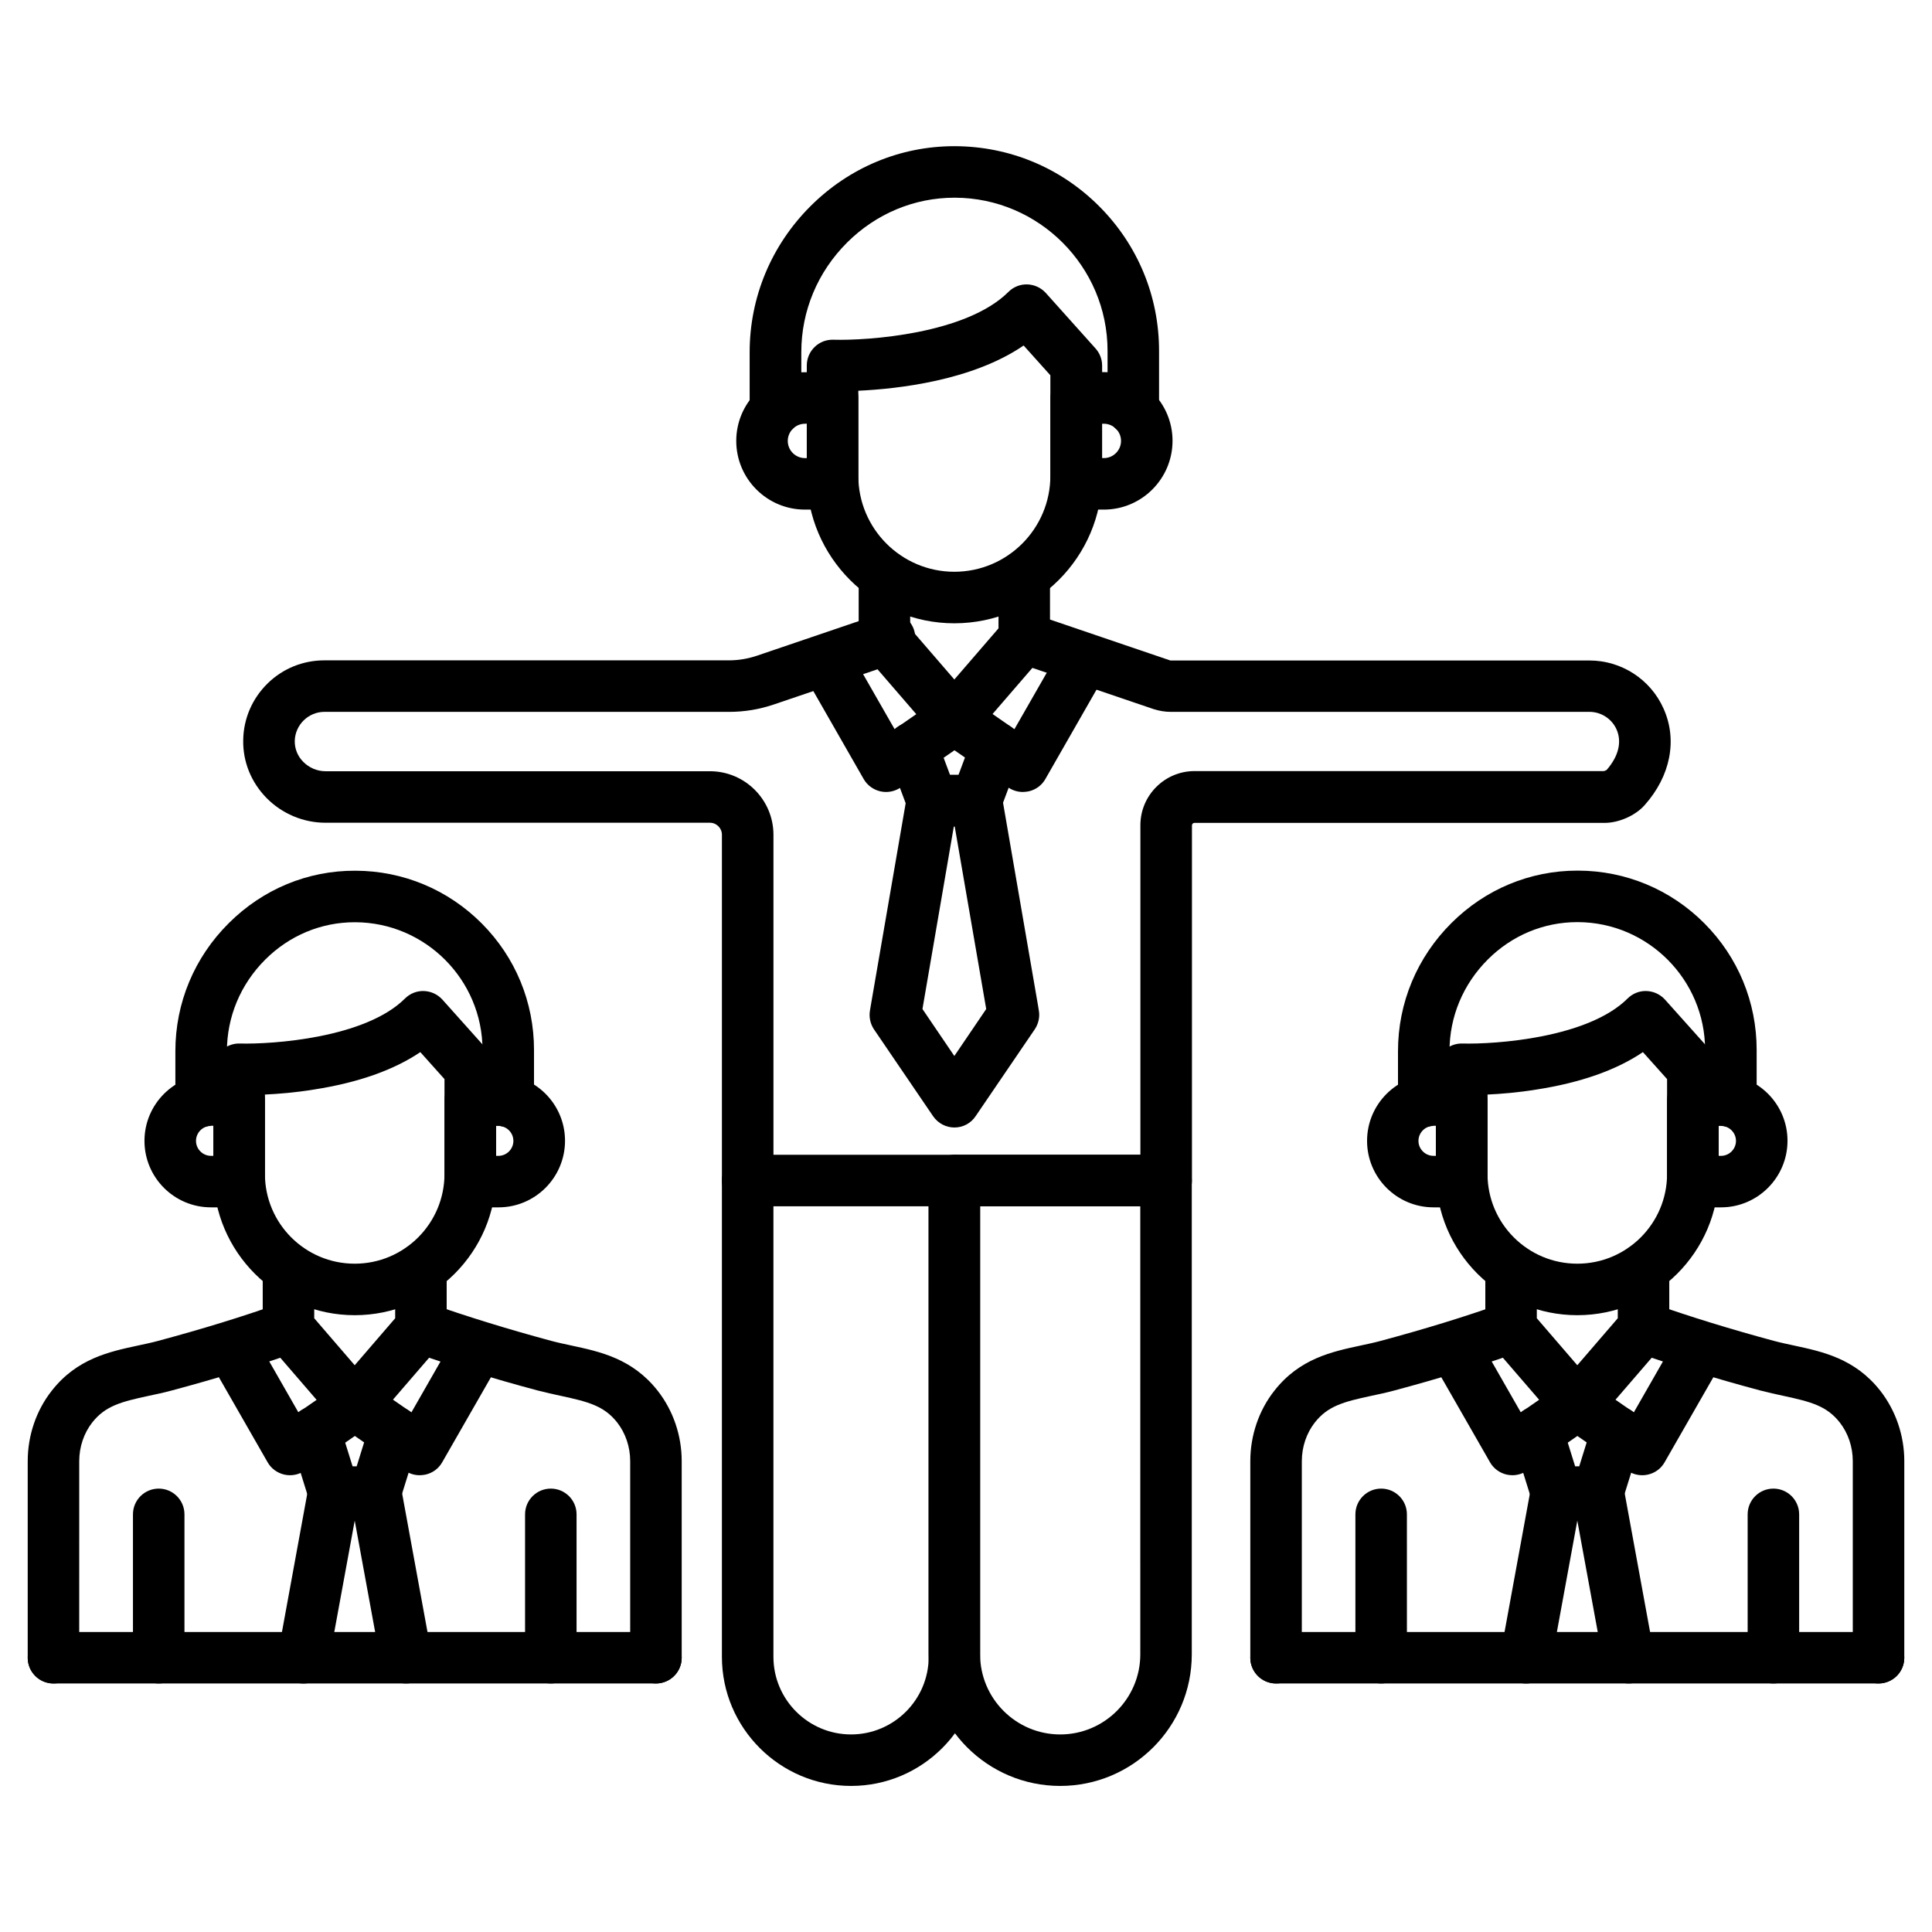
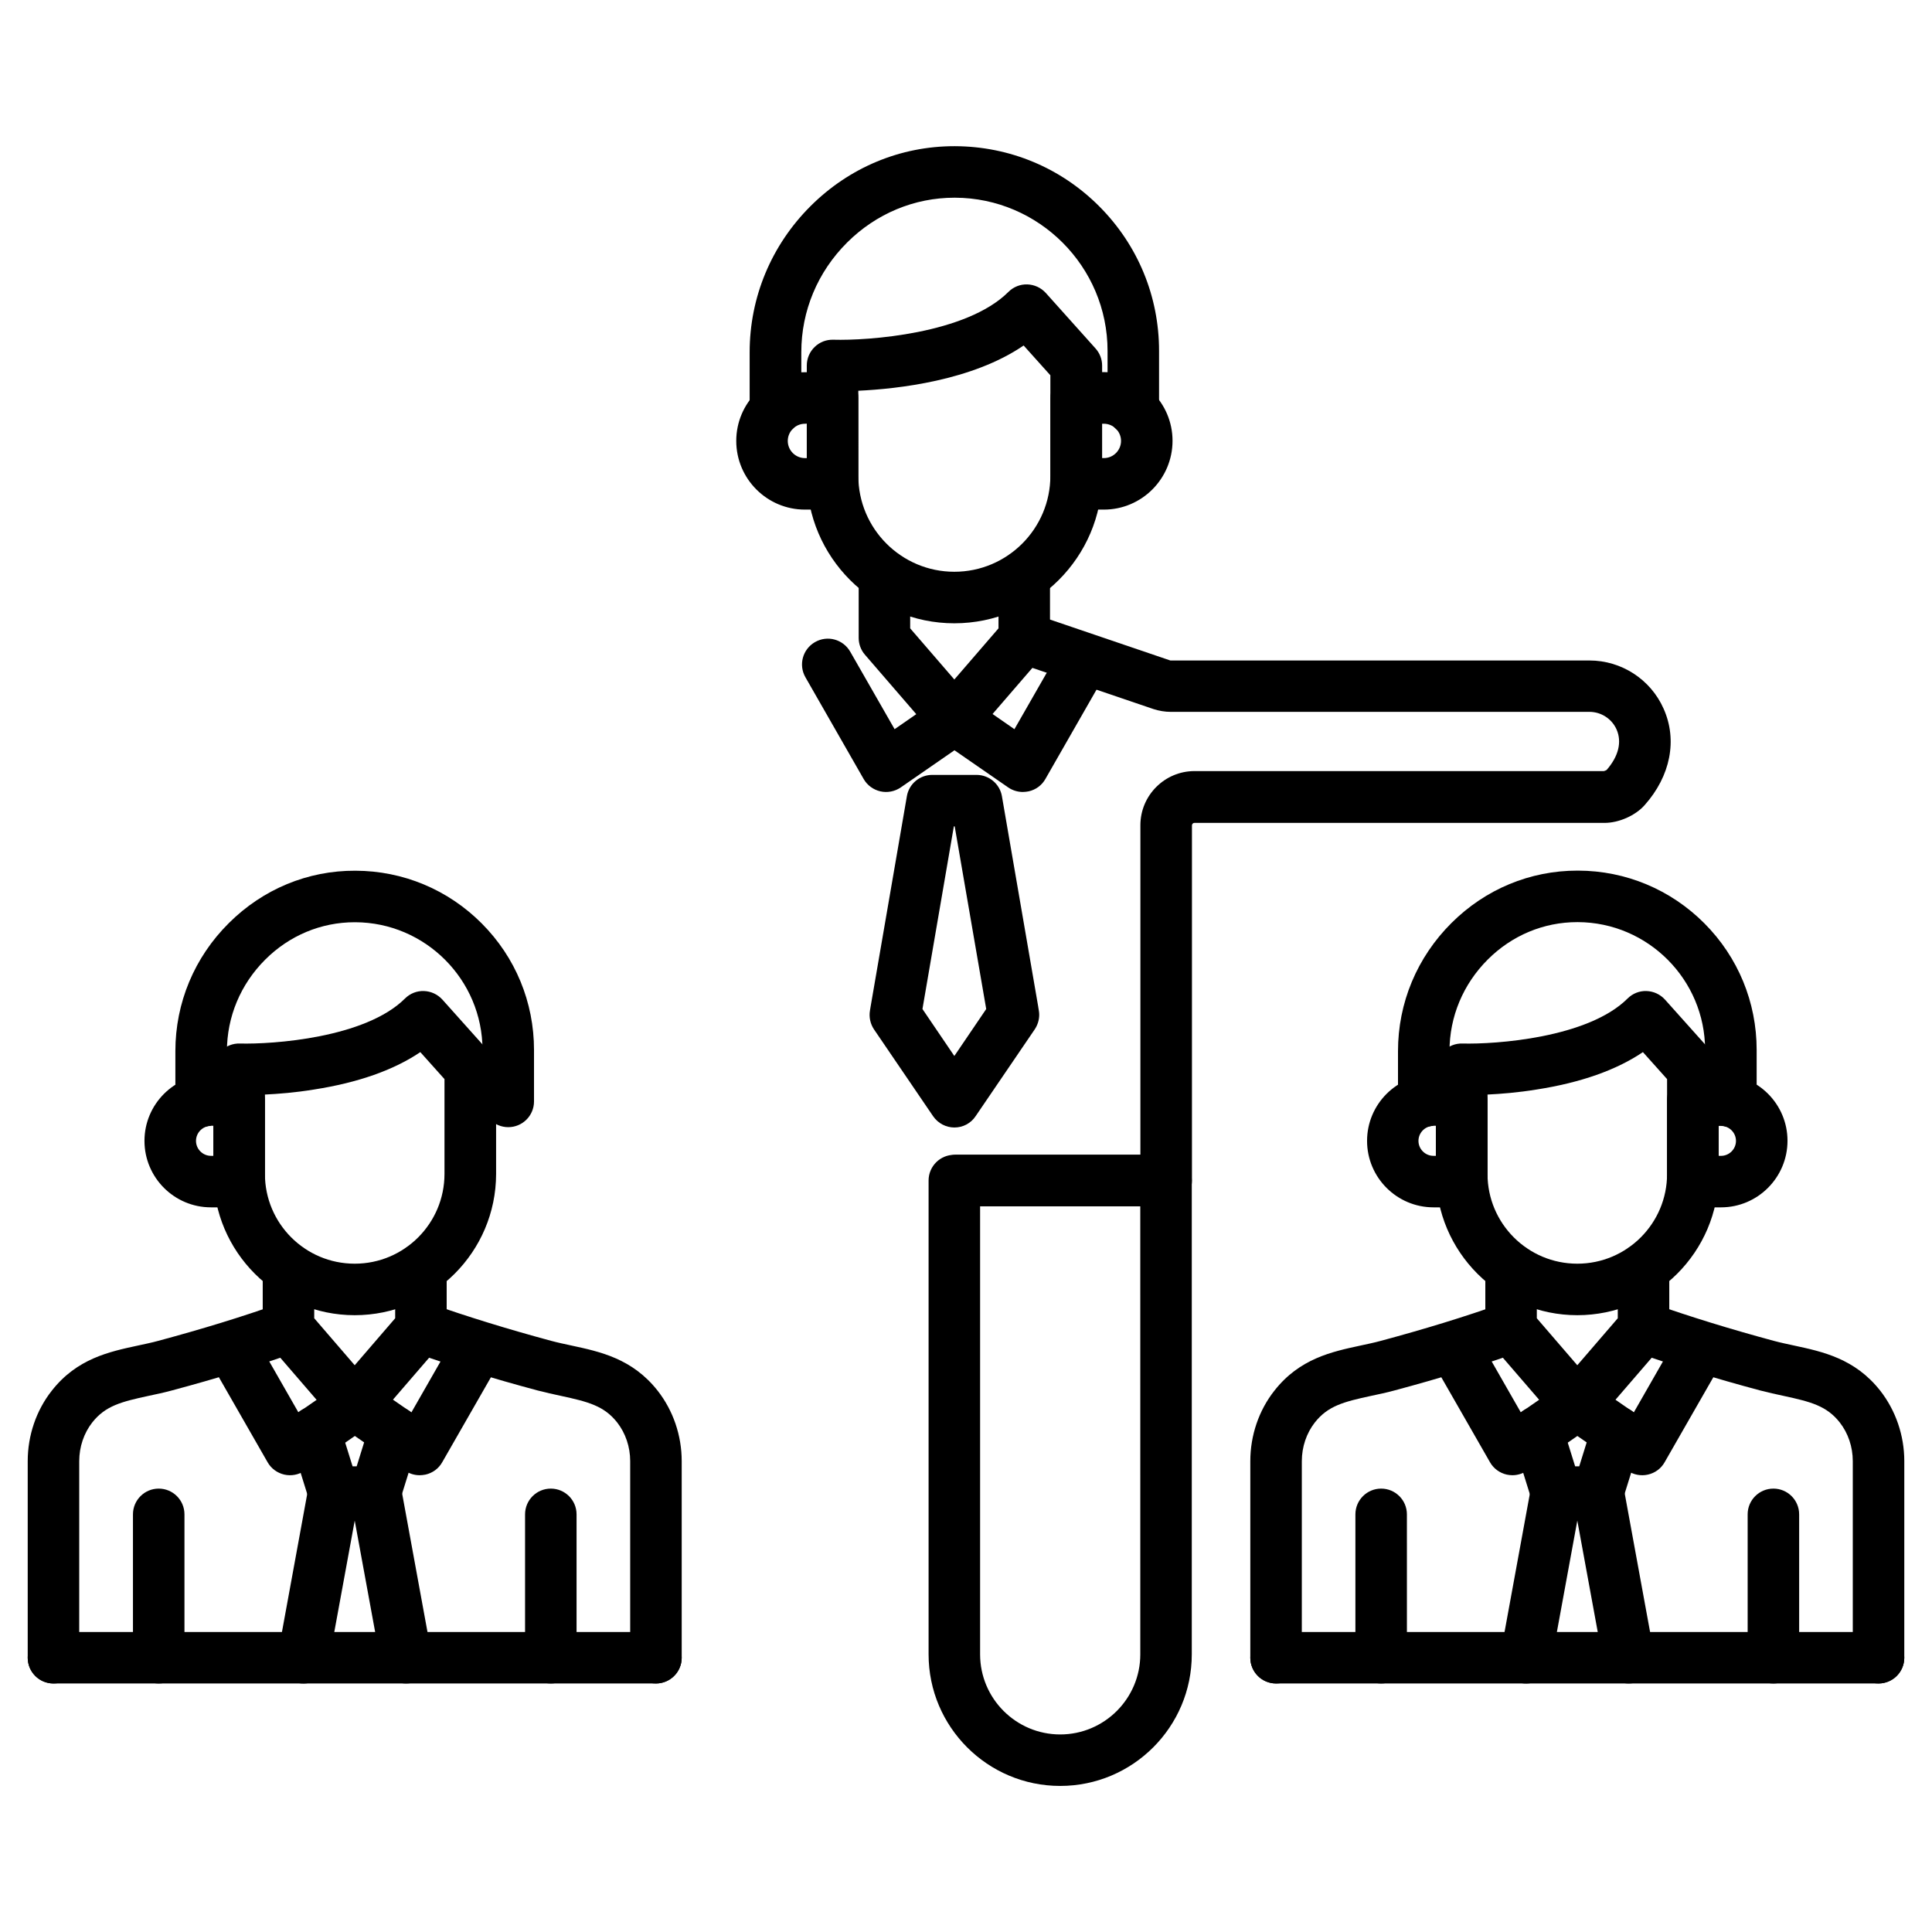
<svg xmlns="http://www.w3.org/2000/svg" fill="#000000" width="800px" height="800px" version="1.1" viewBox="144 144 512 512">
  <g>
    <path d="m396.91 341.33c-1.984 0-3.867-0.879-5.168-2.371l-18.527-21.453c-1.074-1.234-1.656-2.828-1.656-4.453v-16.445c0-3.769 3.055-6.824 6.824-6.824 3.769 0 6.824 3.055 6.824 6.824v13.91l11.703 13.555 11.703-13.555v-13.91c0-3.769 3.055-6.824 6.824-6.824s6.824 3.055 6.824 6.824v16.445c0 1.625-0.586 3.219-1.656 4.453l-18.527 21.453c-1.266 1.496-3.152 2.371-5.168 2.371z" />
    <path d="m349.49 259.42c-3.769 0-6.824-3.055-6.824-6.824v-15.246c0-14.594 5.754-28.375 16.156-38.746 10.27-10.238 23.793-15.863 38.094-15.863h0.195c14.465 0.066 28.02 5.719 38.223 15.961 10.207 10.238 15.828 23.824 15.828 38.289v15.633c0 3.769-3.055 6.824-6.824 6.824-3.769 0-6.824-3.055-6.824-6.824v-15.633c0-22.297-18.137-40.531-40.434-40.598h-0.129c-10.66 0-20.77 4.227-28.441 11.863-7.832 7.801-12.156 18.137-12.156 29.09v15.246c-0.039 3.773-3.094 6.828-6.863 6.828z" />
    <path d="m396.91 309.18c-21.551 0-39.102-17.551-39.102-39.102v-29.223c0-1.852 0.746-3.609 2.082-4.906 1.332-1.301 3.121-1.984 4.973-1.918 9.133 0.262 35.203-1.527 46.383-12.676 1.332-1.332 3.152-2.047 5.004-1.984 1.887 0.066 3.641 0.879 4.906 2.273l13.164 14.691c1.137 1.27 1.754 2.859 1.754 4.551v29.223c-0.027 21.516-17.582 39.07-39.164 39.07zm-25.449-61.629v22.523c0 14.043 11.41 25.449 25.449 25.449 14.043 0 25.449-11.41 25.449-25.449v-26.621l-7.086-7.894c-13.617 9.328-33.379 11.504-43.812 11.992z" />
    <path d="m453.01 463.67h-55.418c-3.769 0-6.824-3.055-6.824-6.824 0-3.769 3.055-6.824 6.824-6.824h48.625v-87.34c0-7.898 6.438-14.336 14.336-14.336h108.5c0.195-0.031 0.52-0.195 0.715-0.293 3.184-3.641 4.094-7.445 2.633-10.758-1.27-2.828-4.094-4.648-7.184-4.648l-110.93 0.004c-1.559 0-3.121-0.262-4.617-0.746l-36.406-12.383c-3.574-1.203-5.492-5.102-4.258-8.645 1.203-3.574 5.102-5.492 8.645-4.258l36.406 12.383c0.066 0.031 0.129 0.031 0.227 0.031h110.94c8.484 0 16.188 5.004 19.633 12.742 3.738 8.32 1.852 17.879-5.004 25.582-2.469 2.797-6.859 4.715-10.629 4.715l-108.66-0.008c-0.391 0-0.684 0.293-0.684 0.684v94.164c-0.031 3.703-3.09 6.758-6.859 6.758z" />
    <path d="m415.05 353.88c-1.363 0-2.731-0.422-3.867-1.203l-14.238-9.848-14.238 9.848c-1.559 1.074-3.543 1.461-5.394 1.039-1.852-0.422-3.477-1.594-4.422-3.25l-15.438-26.977c-1.887-3.281-0.746-7.445 2.535-9.328 3.281-1.887 7.445-0.746 9.328 2.535l11.766 20.543 11.992-8.32c2.34-1.625 5.43-1.625 7.769 0l11.992 8.32 11.766-20.543c1.887-3.281 6.047-4.387 9.328-2.535 3.281 1.887 4.387 6.047 2.535 9.328l-15.438 26.977c-0.941 1.656-2.535 2.828-4.422 3.25-0.547 0.102-1.066 0.164-1.555 0.164z" />
    <path d="m396.94 442.8c-2.242 0-4.356-1.105-5.656-2.992l-15.664-23.008c-0.977-1.461-1.363-3.25-1.074-4.973l0.164-1.008 9.621-55.809c0.551-3.281 3.414-5.656 6.727-5.656h11.734c3.316 0 6.176 2.406 6.727 5.656l9.621 55.777v0.031l0.164 1.008c0.066 0.359 0.098 0.746 0.098 1.105 0 1.363-0.422 2.699-1.172 3.836l-15.668 23.012c-1.266 1.914-3.375 3.019-5.621 3.019zm-8.48-31.398 8.449 12.449 8.449-12.449-8.352-48.398h-0.227z" />
-     <path d="m402.79 363.01h-11.734c-2.859 0-5.394-1.754-6.402-4.422l-5.234-14.008c-1.332-3.543 0.488-7.477 3.996-8.777 3.543-1.332 7.477 0.488 8.777 3.996l3.574 9.555h2.242l3.574-9.555c1.332-3.543 5.266-5.332 8.777-3.996 3.543 1.332 5.332 5.266 3.996 8.777l-5.234 14.008c-0.934 2.668-3.504 4.422-6.332 4.422z" />
-     <path d="m369.54 617.29c-18.852 0-34.227-15.344-34.227-34.227v-126.21c0-3.769 3.055-6.824 6.824-6.824h54.77c3.769 0 6.824 3.055 6.824 6.824v126.21c0.004 18.887-15.34 34.227-34.191 34.227zm-20.574-153.61v119.39c0 11.344 9.23 20.574 20.574 20.574s20.574-9.23 20.574-20.574v-119.39z" />
    <path d="m424.96 617.29c-19.242 0-34.875-15.633-34.875-34.875v-125.56c0-3.769 3.055-6.824 6.824-6.824h56.102c3.769 0 6.824 3.055 6.824 6.824v125.56c0.004 19.242-15.633 34.875-34.875 34.875zm-21.223-153.61v118.74c0 11.703 9.523 21.227 21.227 21.227s21.227-9.523 21.227-21.227l-0.004-118.74z" />
    <path d="m436.53 279.05h-7.312c-3.769 0-6.824-3.055-6.824-6.824v-22.785c0-3.769 3.055-6.824 6.824-6.824h7.312c10.043 0 18.203 8.16 18.203 18.203 0 10.039-8.156 18.23-18.203 18.23zm-0.484-13.652h0.488c2.504 0 4.551-2.047 4.551-4.551s-2.047-4.551-4.551-4.551h-0.488z" />
    <path d="m364.63 279.05h-7.312c-10.043 0-18.203-8.16-18.203-18.203 0-10.043 8.16-18.203 18.203-18.203h7.312c3.769 0 6.824 3.055 6.824 6.824l0.004 22.789c0 3.738-3.055 6.793-6.828 6.793zm-7.312-22.75c-2.504 0-4.551 2.047-4.551 4.551 0 2.504 2.047 4.551 4.551 4.551h0.488v-9.133z" />
-     <path d="m342.14 463.67c-3.769 0-6.824-3.055-6.824-6.824v-91.629c0-1.754-1.43-3.184-3.184-3.184h-101.9c-5.852 0-11.539-2.406-15.633-6.598-4.062-4.16-6.273-9.621-6.144-15.375 0.098-5.656 2.406-10.953 6.438-14.918 4.031-3.965 9.395-6.144 15.082-6.144h107.2c2.535 0 5.039-0.422 7.445-1.234l32.895-11.18c3.574-1.203 7.445 0.684 8.68 4.258 1.203 3.574-0.684 7.445-4.258 8.68l-1.008 0.359-31.887 10.824c-3.836 1.301-7.801 1.949-11.832 1.949l-107.23-0.004c-4.258 0-7.769 3.445-7.867 7.703-0.031 2.047 0.746 4.031 2.242 5.527 1.559 1.594 3.707 2.504 5.883 2.504h101.9c9.297 0 16.836 7.574 16.836 16.836v91.66c0.004 3.734-3.051 6.789-6.824 6.789z" />
    <path d="m562 523.06c-1.984 0-3.867-0.879-5.168-2.371l-17.551-20.348c-1.074-1.234-1.656-2.828-1.656-4.453v-15.602c0-3.769 3.055-6.824 6.824-6.824 3.769 0 6.824 3.055 6.824 6.824v13.066l10.727 12.449 10.727-12.449v-13.07c0-3.769 3.055-6.824 6.824-6.824s6.824 3.055 6.824 6.824v15.602c0 1.625-0.586 3.219-1.656 4.453l-17.551 20.348c-1.297 1.496-3.184 2.375-5.168 2.375z" />
    <path d="m602.69 442.68c-3.769 0-6.824-3.055-6.824-6.824v-13.617c0-18.625-15.148-33.805-33.738-33.867h-0.129c-8.906 0-17.324 3.512-23.727 9.914-6.535 6.535-10.141 15.148-10.141 24.281v13.293c0 3.769-3.055 6.824-6.824 6.824-3.769 0-6.824-3.055-6.824-6.824v-13.293c0-12.805 5.039-24.867 14.172-33.965 9.004-8.973 20.836-13.879 33.383-13.879h0.164c12.645 0.031 24.539 5.004 33.48 13.977 8.938 8.973 13.848 20.898 13.848 33.543v13.617c-0.012 3.766-3.066 6.82-6.84 6.82z" />
    <path d="m562 492.54c-20.641 0-37.445-16.805-37.445-37.445v-27.727c0-1.852 0.746-3.609 2.082-4.906 1.332-1.301 3.121-1.984 4.941-1.918 8.613 0.227 33.219-1.43 43.75-11.93 1.332-1.332 3.152-2.047 5.004-1.984 1.887 0.066 3.641 0.879 4.906 2.273l12.48 13.945c1.137 1.27 1.754 2.859 1.754 4.551v27.727c-0.027 20.613-16.832 37.414-37.473 37.414zm-23.793-58.473v21.031c0 13.133 10.66 23.793 23.793 23.793 13.133 0 23.793-10.66 23.793-23.793v-25.125l-6.402-7.152c-7.019 4.746-16.48 8.094-28.18 9.914-4.973 0.812-9.523 1.168-13.004 1.332z" />
    <path d="m510.02 590.14c-3.769 0-6.824-3.055-6.824-6.824v-37.996c0-3.769 3.055-6.824 6.824-6.824 3.769 0 6.824 3.055 6.824 6.824l0.004 37.996c0 3.769-3.059 6.824-6.828 6.824z" />
    <path d="m613.97 590.14c-3.769 0-6.824-3.055-6.824-6.824v-37.996c0-3.769 3.055-6.824 6.824-6.824 3.769 0 6.824 3.055 6.824 6.824v37.996c0 3.769-3.086 6.824-6.824 6.824z" />
    <path d="m544.8 534.95c-0.488 0-1.008-0.066-1.496-0.164-1.852-0.422-3.477-1.594-4.422-3.25l-14.66-25.582c-1.887-3.281-0.746-7.445 2.535-9.328 3.281-1.887 7.445-0.746 9.328 2.535l10.953 19.145 11.082-7.672c2.34-1.625 5.43-1.625 7.769 0l11.082 7.672 10.953-19.145c1.887-3.281 6.047-4.387 9.328-2.535 3.281 1.887 4.387 6.047 2.535 9.328l-14.66 25.582c-0.941 1.656-2.535 2.828-4.422 3.25-1.852 0.422-3.836 0.031-5.394-1.039l-13.293-9.199-13.293 9.199c-1.195 0.781-2.562 1.203-3.926 1.203z" />
    <path d="m575.59 590.14c-3.219 0-6.109-2.309-6.695-5.59l-6.891-37.574-6.891 37.574c-0.684 3.707-4.227 6.176-7.93 5.492-3.707-0.684-6.176-4.227-5.492-7.93l8.027-43.848c0.586-3.25 3.414-5.59 6.727-5.59h11.117c3.281 0 6.109 2.34 6.727 5.59l8.027 43.848c0.684 3.707-1.789 7.281-5.492 7.93-0.422 0.066-0.848 0.098-1.234 0.098z" />
    <path d="m567.55 546.3h-11.117c-2.992 0-5.625-1.949-6.535-4.812l-4.973-15.961c-1.105-3.609 0.879-7.41 4.484-8.547 3.609-1.105 7.41 0.879 8.547 4.484l3.477 11.148h1.074l3.477-11.18c1.105-3.609 4.941-5.625 8.547-4.484 3.609 1.105 5.625 4.941 4.484 8.547l-4.973 15.961c-0.867 2.894-3.5 4.844-6.492 4.844z" />
    <path d="m600.09 463.96h-7.477c-3.769 0-6.824-3.055-6.824-6.824v-21.613c0-3.769 3.055-6.824 6.824-6.824h7.477c9.719 0 17.617 7.898 17.617 17.617 0 9.715-7.898 17.645-17.617 17.645zm-0.652-13.648h0.648c2.18 0 3.965-1.789 3.965-3.965 0-2.18-1.789-3.965-3.965-3.965h-0.648z" />
    <path d="m531.38 463.96h-7.477c-9.719 0-17.617-7.898-17.617-17.617s7.898-17.617 17.617-17.617h7.477c3.769 0 6.824 3.055 6.824 6.824v21.613c0 3.742-3.055 6.797-6.824 6.797zm-7.508-21.582c-2.18 0-3.965 1.789-3.965 3.965 0 2.18 1.789 3.965 3.965 3.965h0.648v-7.965h-0.648z" />
    <path d="m482.17 590.14c-3.769 0-6.824-3.055-6.824-6.824v-52.105c0-6.824 2.273-13.457 6.371-18.656 6.664-8.516 15.246-10.336 22.785-11.961 1.82-0.391 3.707-0.781 5.492-1.27 11.473-3.086 22.004-6.305 32.18-9.914 3.543-1.27 7.445 0.617 8.711 4.16 1.27 3.543-0.617 7.445-4.16 8.711-10.531 3.707-21.387 7.055-33.188 10.207-2.144 0.586-4.191 1.008-6.176 1.43-7.215 1.559-11.441 2.633-14.918 7.055-2.211 2.828-3.445 6.469-3.445 10.238l-0.004 52.105c0 3.769-3.055 6.824-6.824 6.824z" />
    <path d="m641.83 590.14c-3.769 0-6.824-3.055-6.824-6.824v-52.105c0-3.769-1.234-7.41-3.445-10.238-3.477-4.422-7.703-5.492-14.918-7.055-1.984-0.422-4.031-0.879-6.176-1.43-11.801-3.152-22.656-6.5-33.188-10.207-3.543-1.27-5.43-5.137-4.16-8.711 1.27-3.574 5.137-5.43 8.711-4.16 10.207 3.574 20.738 6.824 32.18 9.914 1.82 0.488 3.672 0.879 5.492 1.27 7.539 1.625 16.09 3.445 22.785 11.961 4.094 5.234 6.371 11.863 6.371 18.656l-0.004 52.105c0 3.769-3.055 6.824-6.824 6.824z" />
    <path d="m641.83 590.14h-159.66c-3.769 0-6.824-3.055-6.824-6.824 0-3.769 3.055-6.824 6.824-6.824h159.66c3.769 0 6.824 3.055 6.824 6.824 0 3.769-3.055 6.824-6.824 6.824z" />
    <path d="m238 523.06c-1.984 0-3.867-0.879-5.168-2.371l-17.551-20.348c-1.074-1.234-1.656-2.828-1.656-4.453v-15.602c0-3.769 3.055-6.824 6.824-6.824s6.824 3.055 6.824 6.824v13.066l10.727 12.449 10.727-12.449v-13.07c0-3.769 3.055-6.824 6.824-6.824s6.824 3.055 6.824 6.824v15.602c0 1.625-0.586 3.219-1.656 4.453l-17.551 20.348c-1.301 1.496-3.188 2.375-5.168 2.375z" />
    <path d="m197.3 442.68c-3.769 0-6.824-3.055-6.824-6.824v-13.293c0-12.805 5.039-24.867 14.172-33.934 9.035-9.004 20.934-13.945 33.543-13.879 12.645 0.031 24.539 5.004 33.48 13.977 8.938 8.973 13.848 20.867 13.848 33.543v13.617c0 3.769-3.055 6.824-6.824 6.824s-6.824-3.055-6.824-6.824v-13.617c0-18.625-15.148-33.805-33.738-33.867h-0.129c-8.906 0-17.324 3.512-23.727 9.914-6.535 6.535-10.141 15.148-10.141 24.281v13.293c-0.012 3.734-3.066 6.789-6.836 6.789z" />
    <path d="m238 492.54c-20.641 0-37.445-16.805-37.445-37.445v-27.727c0-1.852 0.746-3.609 2.082-4.906 1.332-1.301 3.121-1.984 4.941-1.918 8.613 0.227 33.219-1.43 43.75-11.93 1.332-1.332 3.152-2.047 5.004-1.984 1.887 0.066 3.641 0.879 4.906 2.273l12.48 13.945c1.137 1.27 1.754 2.859 1.754 4.551v27.727c-0.027 20.613-16.801 37.414-37.473 37.414zm-23.793-58.473v21.031c0 13.133 10.66 23.793 23.793 23.793s23.793-10.66 23.793-23.793v-25.125l-6.402-7.152c-7.019 4.746-16.48 8.094-28.18 9.914-4.945 0.812-9.492 1.168-13.004 1.332z" />
    <path d="m186.06 590.14c-3.769 0-6.824-3.055-6.824-6.824v-37.996c0-3.769 3.055-6.824 6.824-6.824 3.769 0 6.824 3.055 6.824 6.824v37.996c0 3.769-3.086 6.824-6.824 6.824z" />
    <path d="m289.97 590.14c-3.769 0-6.824-3.055-6.824-6.824v-37.996c0-3.769 3.055-6.824 6.824-6.824 3.769 0 6.824 3.055 6.824 6.824v37.996c0 3.769-3.055 6.824-6.824 6.824z" />
    <path d="m255.2 534.95c-1.363 0-2.731-0.422-3.867-1.203l-13.293-9.199-13.293 9.199c-1.559 1.074-3.543 1.461-5.394 1.039-1.852-0.422-3.477-1.594-4.422-3.25l-14.66-25.582c-1.887-3.281-0.746-7.445 2.535-9.328 3.281-1.887 7.445-0.746 9.328 2.535l10.953 19.145 11.082-7.672c2.34-1.625 5.43-1.625 7.769 0l11.082 7.672 10.953-19.145c1.887-3.281 6.047-4.387 9.328-2.535 3.281 1.887 4.387 6.047 2.535 9.328l-14.66 25.582c-0.941 1.656-2.535 2.828-4.422 3.25-0.547 0.102-1.035 0.164-1.555 0.164z" />
    <path d="m251.59 590.14c-3.219 0-6.109-2.309-6.695-5.59l-6.891-37.574-6.891 37.574c-0.684 3.707-4.227 6.176-7.93 5.492-3.707-0.684-6.176-4.227-5.492-7.93l8.027-43.848c0.586-3.25 3.414-5.59 6.727-5.59h11.117c3.281 0 6.109 2.34 6.727 5.59l8.027 43.848c0.684 3.707-1.789 7.281-5.492 7.93-0.422 0.066-0.812 0.098-1.234 0.098z" />
    <path d="m243.56 546.3h-11.117c-2.992 0-5.625-1.949-6.535-4.812l-4.973-15.961c-1.105-3.609 0.879-7.41 4.484-8.547 3.609-1.105 7.41 0.879 8.547 4.484l3.477 11.148h1.074l3.477-11.18c1.105-3.609 4.941-5.625 8.547-4.484 3.609 1.105 5.625 4.941 4.484 8.547l-4.973 15.961c-0.871 2.894-3.504 4.844-6.492 4.844z" />
-     <path d="m276.12 463.96h-7.477c-3.769 0-6.824-3.055-6.824-6.824v-21.613c0-3.769 3.055-6.824 6.824-6.824h7.477c9.719 0 17.617 7.898 17.617 17.617 0 9.715-7.898 17.645-17.617 17.645zm-0.68-13.648h0.648c2.18 0 3.965-1.789 3.965-3.965 0-2.18-1.789-3.965-3.965-3.965h-0.648z" />
    <path d="m207.38 463.96h-7.477c-9.719 0-17.617-7.898-17.617-17.617s7.898-17.617 17.617-17.617h7.477c3.769 0 6.824 3.055 6.824 6.824v21.613c0.004 3.742-3.051 6.797-6.824 6.797zm-7.473-21.582c-2.18 0-3.965 1.789-3.965 3.965 0 2.18 1.789 3.965 3.965 3.965h0.648v-7.965h-0.648z" />
    <path d="m158.17 590.14c-3.769 0-6.824-3.055-6.824-6.824v-52.105c0-6.824 2.273-13.457 6.371-18.656 6.664-8.516 15.246-10.336 22.785-11.961 1.82-0.391 3.707-0.781 5.492-1.27 11.473-3.086 22.004-6.305 32.18-9.914 3.543-1.27 7.445 0.617 8.711 4.16 1.27 3.543-0.617 7.445-4.16 8.711-10.531 3.707-21.387 7.055-33.188 10.207-2.144 0.586-4.191 1.008-6.176 1.43-7.215 1.559-11.441 2.633-14.918 7.055-2.211 2.828-3.445 6.469-3.445 10.238l-0.004 52.105c0 3.769-3.055 6.824-6.824 6.824z" />
    <path d="m317.83 590.14c-3.769 0-6.824-3.055-6.824-6.824v-52.105c0-3.769-1.234-7.41-3.445-10.238-3.477-4.422-7.703-5.492-14.918-7.055-1.984-0.422-4.031-0.879-6.176-1.43-11.801-3.152-22.656-6.5-33.188-10.207-3.543-1.27-5.43-5.137-4.16-8.711 1.27-3.543 5.137-5.43 8.711-4.16 10.207 3.574 20.738 6.824 32.18 9.914 1.82 0.488 3.672 0.879 5.492 1.27 7.539 1.625 16.09 3.445 22.785 11.961 4.094 5.234 6.371 11.832 6.371 18.656v52.105c0 3.769-3.059 6.824-6.828 6.824z" />
    <path d="m317.83 590.14h-159.66c-3.769 0-6.824-3.055-6.824-6.824 0-3.769 3.055-6.824 6.824-6.824h159.66c3.769 0 6.824 3.055 6.824 6.824 0 3.769-3.059 6.824-6.828 6.824z" />
  </g>
</svg>